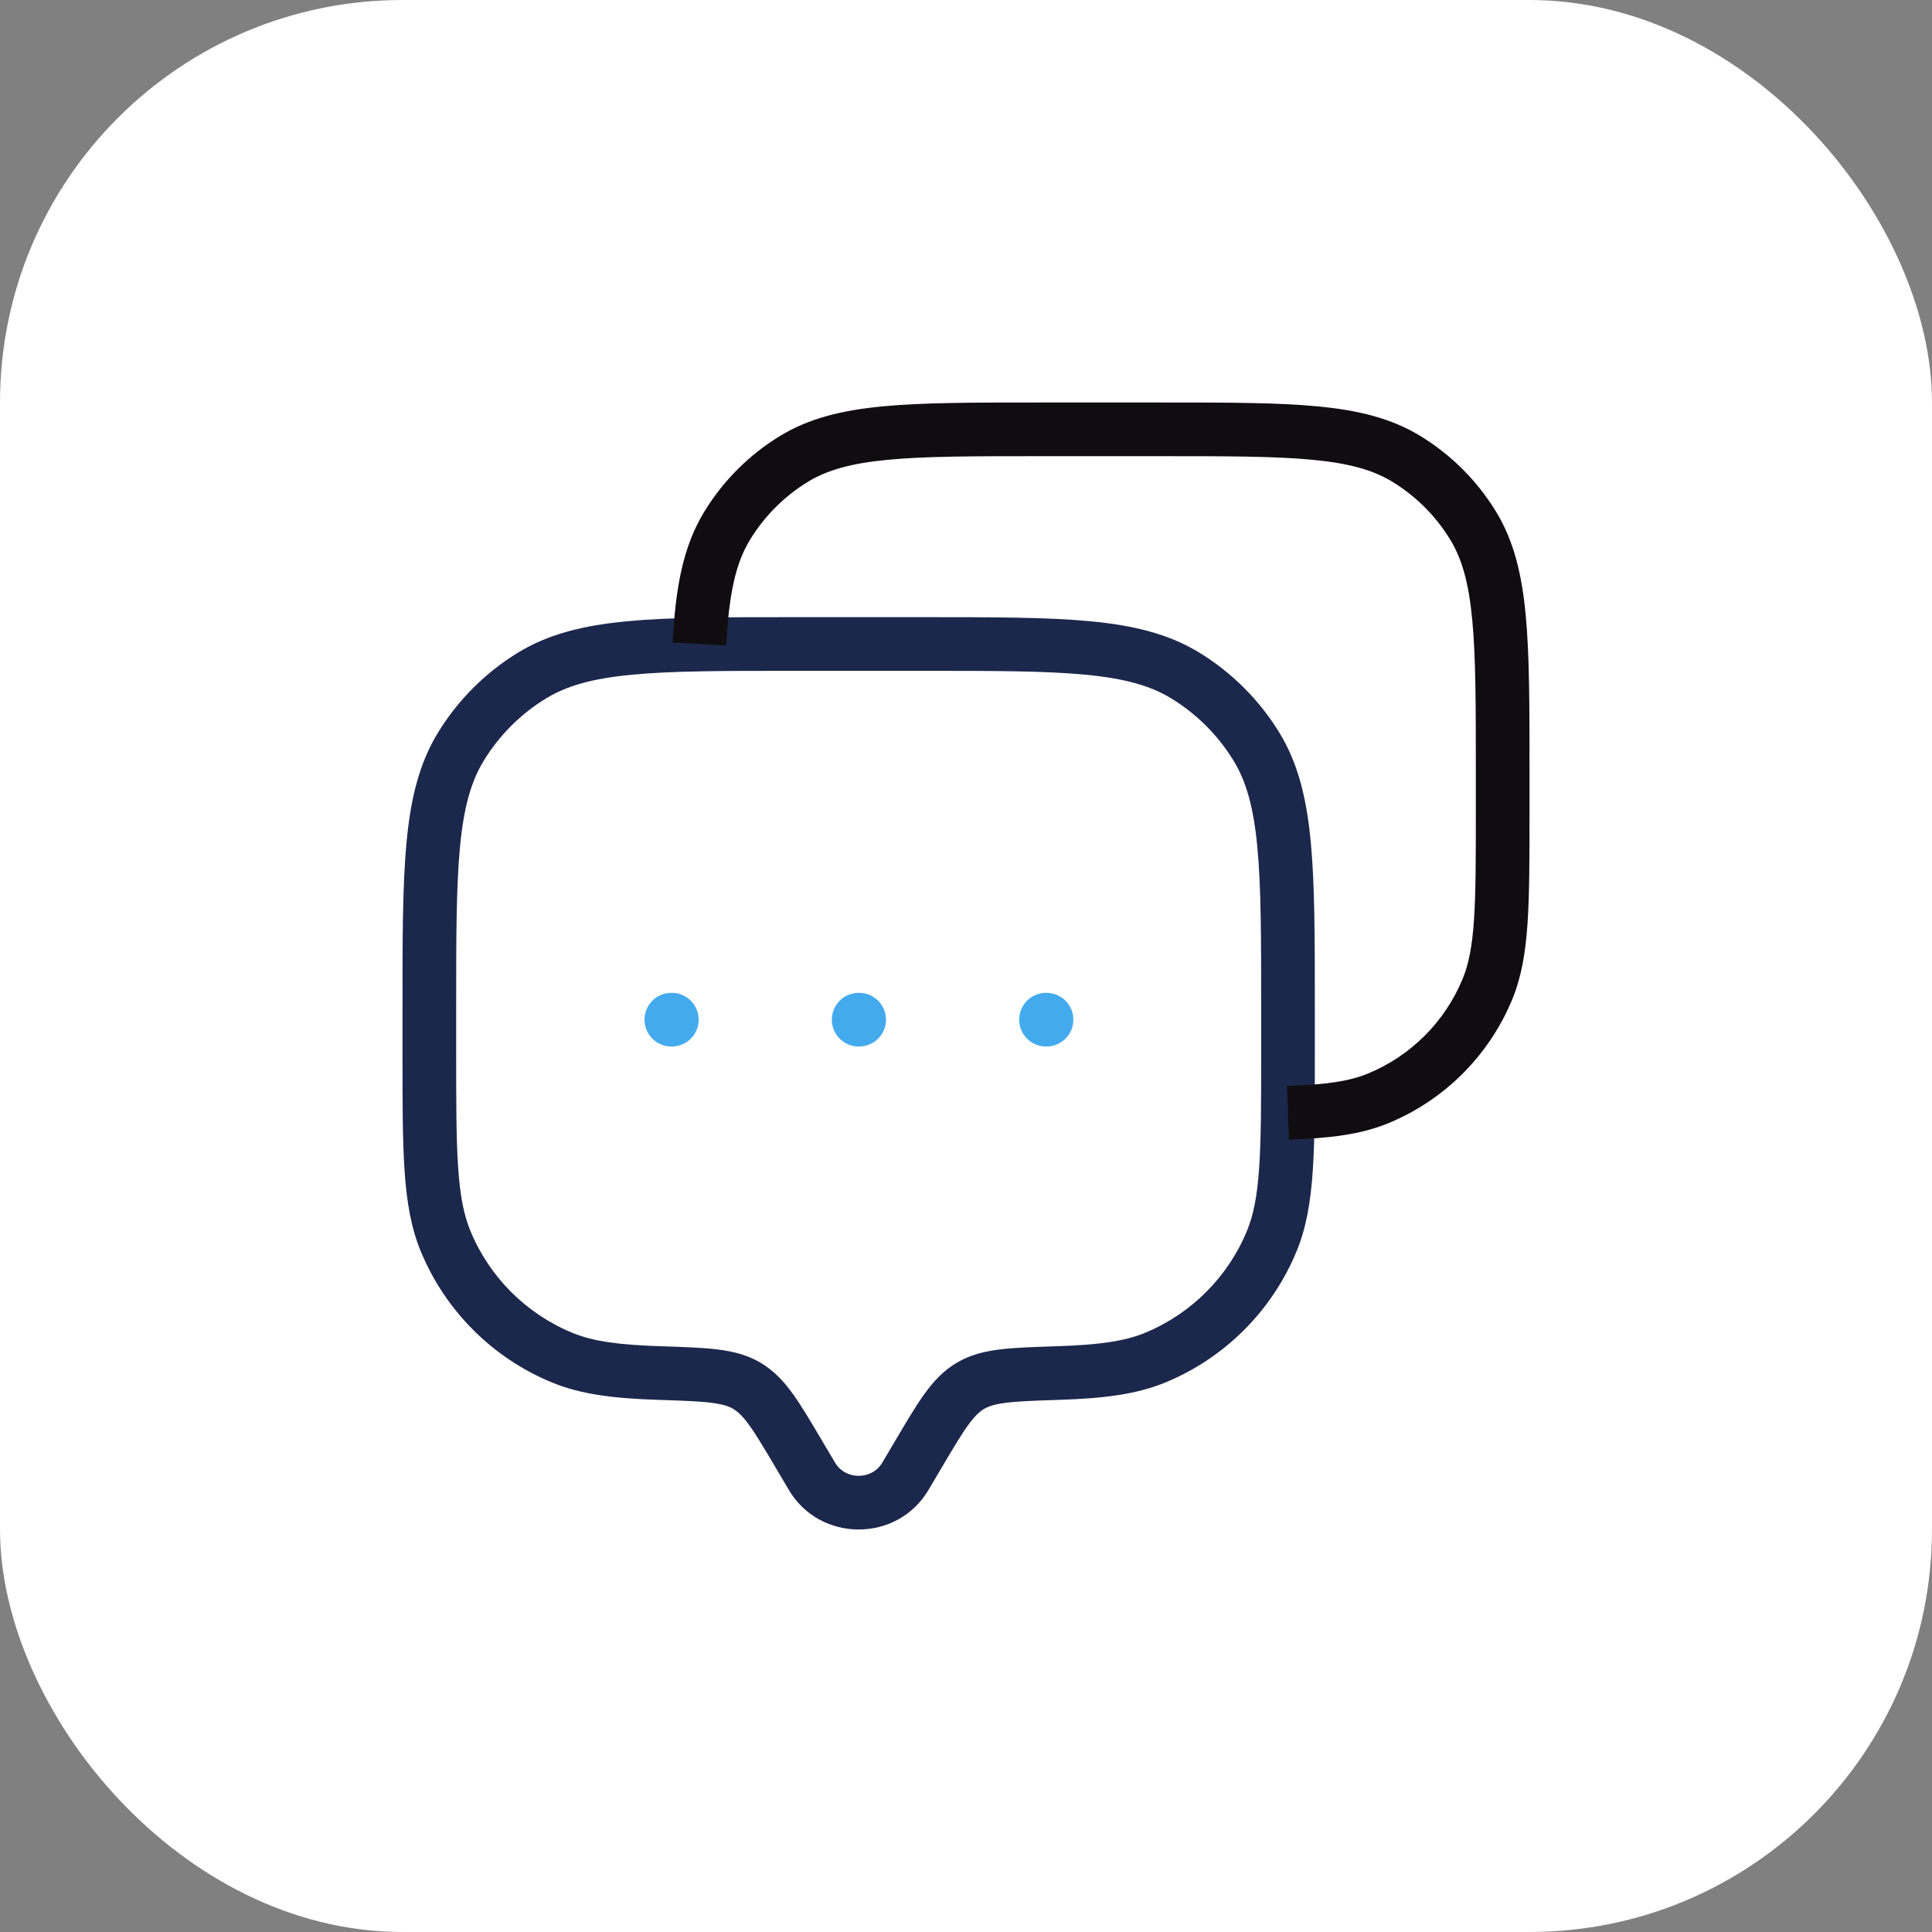
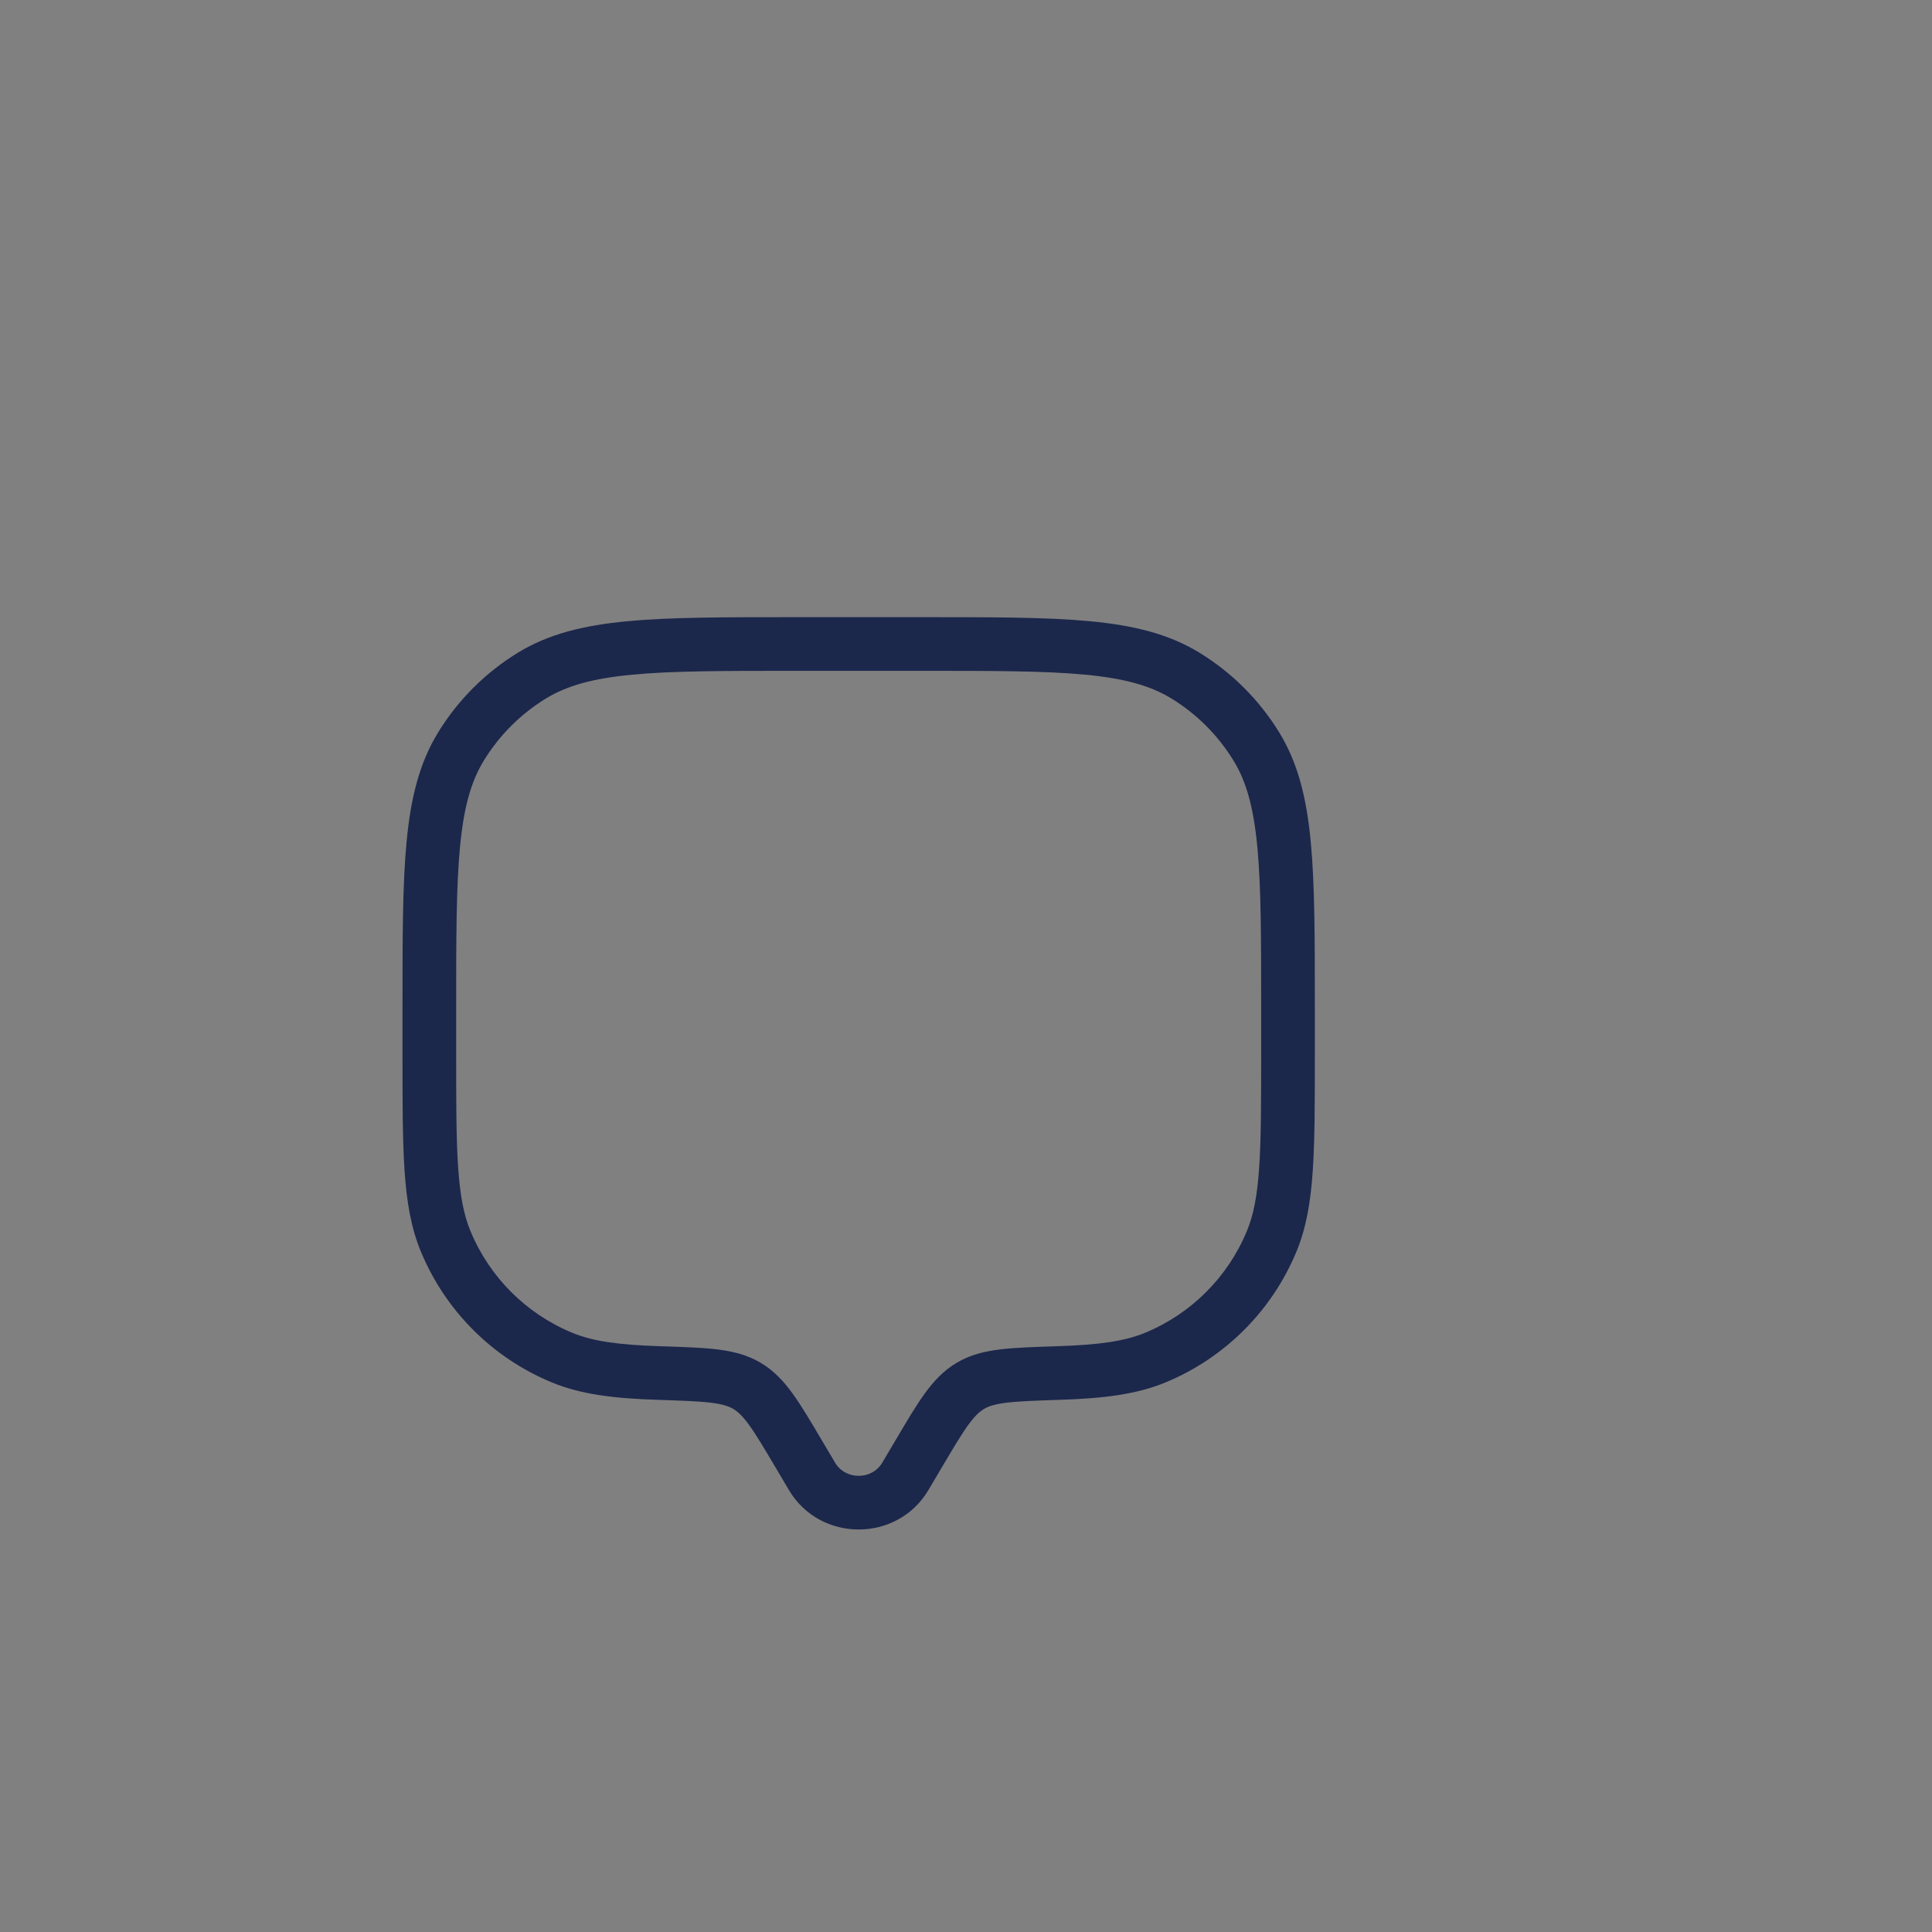
<svg xmlns="http://www.w3.org/2000/svg" width="72" height="72" viewBox="0 0 72 72" fill="none">
  <rect x="0" y="0" width="72" height="72" fill="#808080" stroke="none" />
-   <rect width="72" height="72" rx="15" fill="white" />
  <path d="M33.739 55.02L34.599 55.53L33.739 55.02ZM34.258 54.144L33.397 53.635V53.635L34.258 54.144ZM29.742 54.144L30.603 53.635L30.603 53.635L29.742 54.144ZM30.261 55.02L29.401 55.53L30.261 55.02ZM16.609 46.262L17.533 45.879L16.609 46.262ZM24.579 51.17L24.611 50.17L24.579 51.17ZM20.939 50.591L20.556 51.515H20.556L20.939 50.591ZM47.391 46.262L48.315 46.644V46.644L47.391 46.262ZM39.421 51.17L39.389 50.17L39.421 51.17ZM43.062 50.591L43.444 51.515L43.062 50.591ZM44.18 25.179L44.703 24.326V24.326L44.18 25.179ZM46.821 27.82L47.674 27.297L47.674 27.297L46.821 27.82ZM19.82 25.179L19.297 24.326V24.326L19.82 25.179ZM17.179 27.82L16.326 27.297L16.326 27.297L17.179 27.82ZM27.833 51.645L27.324 52.505L27.833 51.645ZM34.599 55.53L35.118 54.653L33.397 53.635L32.878 54.511L34.599 55.53ZM28.882 54.653L29.401 55.53L31.122 54.511L30.603 53.635L28.882 54.653ZM32.878 54.511C32.492 55.163 31.508 55.163 31.122 54.511L29.401 55.53C30.561 57.49 33.439 57.49 34.599 55.53L32.878 54.511ZM29.6 25H34.4V23H29.6V25ZM47 37.6V39.2H49V37.6H47ZM17 39.2V37.6H15V39.2H17ZM15 39.2C15 41.05 14.999 42.488 15.078 43.645C15.158 44.812 15.322 45.767 15.685 46.644L17.533 45.879C17.287 45.286 17.146 44.574 17.074 43.509C17 42.435 17 41.078 17 39.2H15ZM24.611 50.17C23.014 50.119 22.077 49.98 21.321 49.667L20.556 51.515C21.662 51.973 22.903 52.117 24.547 52.169L24.611 50.17ZM15.685 46.644C16.599 48.849 18.351 50.602 20.556 51.515L21.321 49.667C19.606 48.957 18.243 47.594 17.533 45.879L15.685 46.644ZM47 39.2C47 41.078 46.999 42.435 46.926 43.509C46.854 44.574 46.713 45.286 46.467 45.879L48.315 46.644C48.678 45.767 48.842 44.812 48.922 43.645C49.001 42.488 49 41.05 49 39.2H47ZM39.453 52.169C41.097 52.117 42.338 51.973 43.444 51.515L42.679 49.667C41.923 49.98 40.986 50.119 39.389 50.17L39.453 52.169ZM46.467 45.879C45.757 47.594 44.394 48.957 42.679 49.667L43.444 51.515C45.649 50.602 47.401 48.849 48.315 46.644L46.467 45.879ZM34.4 25C37.038 25 38.947 25.001 40.438 25.143C41.915 25.283 42.879 25.555 43.657 26.032L44.703 24.326C43.557 23.624 42.25 23.306 40.627 23.152C39.019 22.999 36.999 23 34.4 23V25ZM49 37.6C49 35.001 49.001 32.981 48.848 31.373C48.694 29.75 48.376 28.443 47.674 27.297L45.968 28.343C46.446 29.121 46.717 30.085 46.857 31.562C46.999 33.054 47 34.962 47 37.6H49ZM43.657 26.032C44.599 26.609 45.391 27.401 45.968 28.343L47.674 27.297C46.932 26.087 45.913 25.068 44.703 24.326L43.657 26.032ZM29.6 23C27.001 23 24.981 22.999 23.373 23.152C21.75 23.306 20.443 23.624 19.297 24.326L20.343 26.032C21.121 25.555 22.085 25.283 23.562 25.143C25.053 25.001 26.962 25 29.6 25V23ZM17 37.6C17 34.962 17.001 33.054 17.143 31.562C17.283 30.085 17.555 29.121 18.032 28.343L16.326 27.297C15.624 28.443 15.306 29.75 15.152 31.373C14.999 32.981 15 35.001 15 37.6H17ZM19.297 24.326C18.087 25.068 17.068 26.087 16.326 27.297L18.032 28.343C18.609 27.401 19.401 26.609 20.343 26.032L19.297 24.326ZM30.603 53.635C30.197 52.948 29.858 52.374 29.533 51.927C29.197 51.463 28.832 51.074 28.342 50.784L27.324 52.505C27.495 52.607 27.67 52.765 27.915 53.102C28.172 53.456 28.457 53.935 28.882 54.653L30.603 53.635ZM24.547 52.169C25.429 52.198 26.024 52.218 26.484 52.274C26.928 52.328 27.158 52.407 27.324 52.505L28.342 50.784C27.845 50.49 27.312 50.36 26.726 50.288C26.157 50.219 25.456 50.198 24.611 50.17L24.547 52.169ZM35.118 54.653C35.543 53.935 35.828 53.456 36.085 53.102C36.33 52.765 36.504 52.607 36.676 52.505L35.658 50.784C35.168 51.074 34.803 51.463 34.467 51.927C34.142 52.374 33.803 52.948 33.397 53.635L35.118 54.653ZM39.389 50.17C38.543 50.198 37.843 50.219 37.274 50.288C36.688 50.36 36.155 50.49 35.658 50.784L36.676 52.505C36.842 52.407 37.072 52.328 37.516 52.274C37.976 52.218 38.571 52.198 39.453 52.169L39.389 50.17Z" fill="#1C274C" />
-   <path d="M55.429 36.87L56.353 37.253L55.429 36.87ZM51.37 40.929L51.753 41.853L51.753 41.853L51.37 40.929ZM52.419 17.105L51.896 17.958L52.419 17.105ZM54.895 19.581L55.747 19.059L55.747 19.059L54.895 19.581ZM29.581 17.105L29.059 16.253L29.581 17.105ZM27.105 19.581L26.253 19.059H26.253L27.105 19.581ZM38.75 17H43.25V15H38.75V17ZM55 28.75V30.25H57V28.75H55ZM55 30.25C55 32.011 54.999 33.282 54.931 34.286C54.863 35.281 54.732 35.941 54.505 36.487L56.353 37.253C56.697 36.422 56.851 35.519 56.926 34.422C57 33.334 57 31.984 57 30.25H55ZM54.505 36.487C53.845 38.08 52.58 39.346 50.987 40.005L51.753 41.853C53.835 40.99 55.49 39.336 56.353 37.253L54.505 36.487ZM43.25 17C45.724 17 47.51 17.001 48.905 17.134C50.284 17.265 51.178 17.518 51.896 17.958L52.941 16.253C51.856 15.588 50.62 15.288 49.094 15.143C47.583 14.999 45.686 15 43.25 15V17ZM57 28.75C57 26.314 57.001 24.417 56.857 22.906C56.712 21.38 56.412 20.144 55.747 19.059L54.042 20.104C54.482 20.822 54.735 21.715 54.866 23.095C54.999 24.49 55 26.276 55 28.75H57ZM51.896 17.958C52.771 18.494 53.506 19.229 54.042 20.104L55.747 19.059C55.047 17.915 54.085 16.953 52.941 16.253L51.896 17.958ZM38.75 15C36.314 15 34.417 14.999 32.906 15.143C31.38 15.288 30.144 15.588 29.059 16.253L30.104 17.958C30.822 17.518 31.715 17.265 33.095 17.134C34.49 17.001 36.276 17 38.75 17V15ZM29.059 16.253C27.915 16.953 26.953 17.915 26.253 19.059L27.958 20.104C28.494 19.229 29.229 18.494 30.104 17.958L29.059 16.253ZM27.065 24.052C27.166 22.11 27.42 20.981 27.958 20.104L26.253 19.059C25.446 20.375 25.173 21.922 25.068 23.948L27.065 24.052ZM48.033 42.47C49.554 42.419 50.714 42.283 51.753 41.853L50.987 40.005C50.296 40.291 49.437 40.422 47.967 40.471L48.033 42.47Z" fill="#0F0D0F" />
-   <path d="M25.019 38H25.037M32 38H32.018M38.982 38H39" stroke="#44AAEE" stroke-width="2" stroke-linecap="round" stroke-linejoin="round" />
</svg>